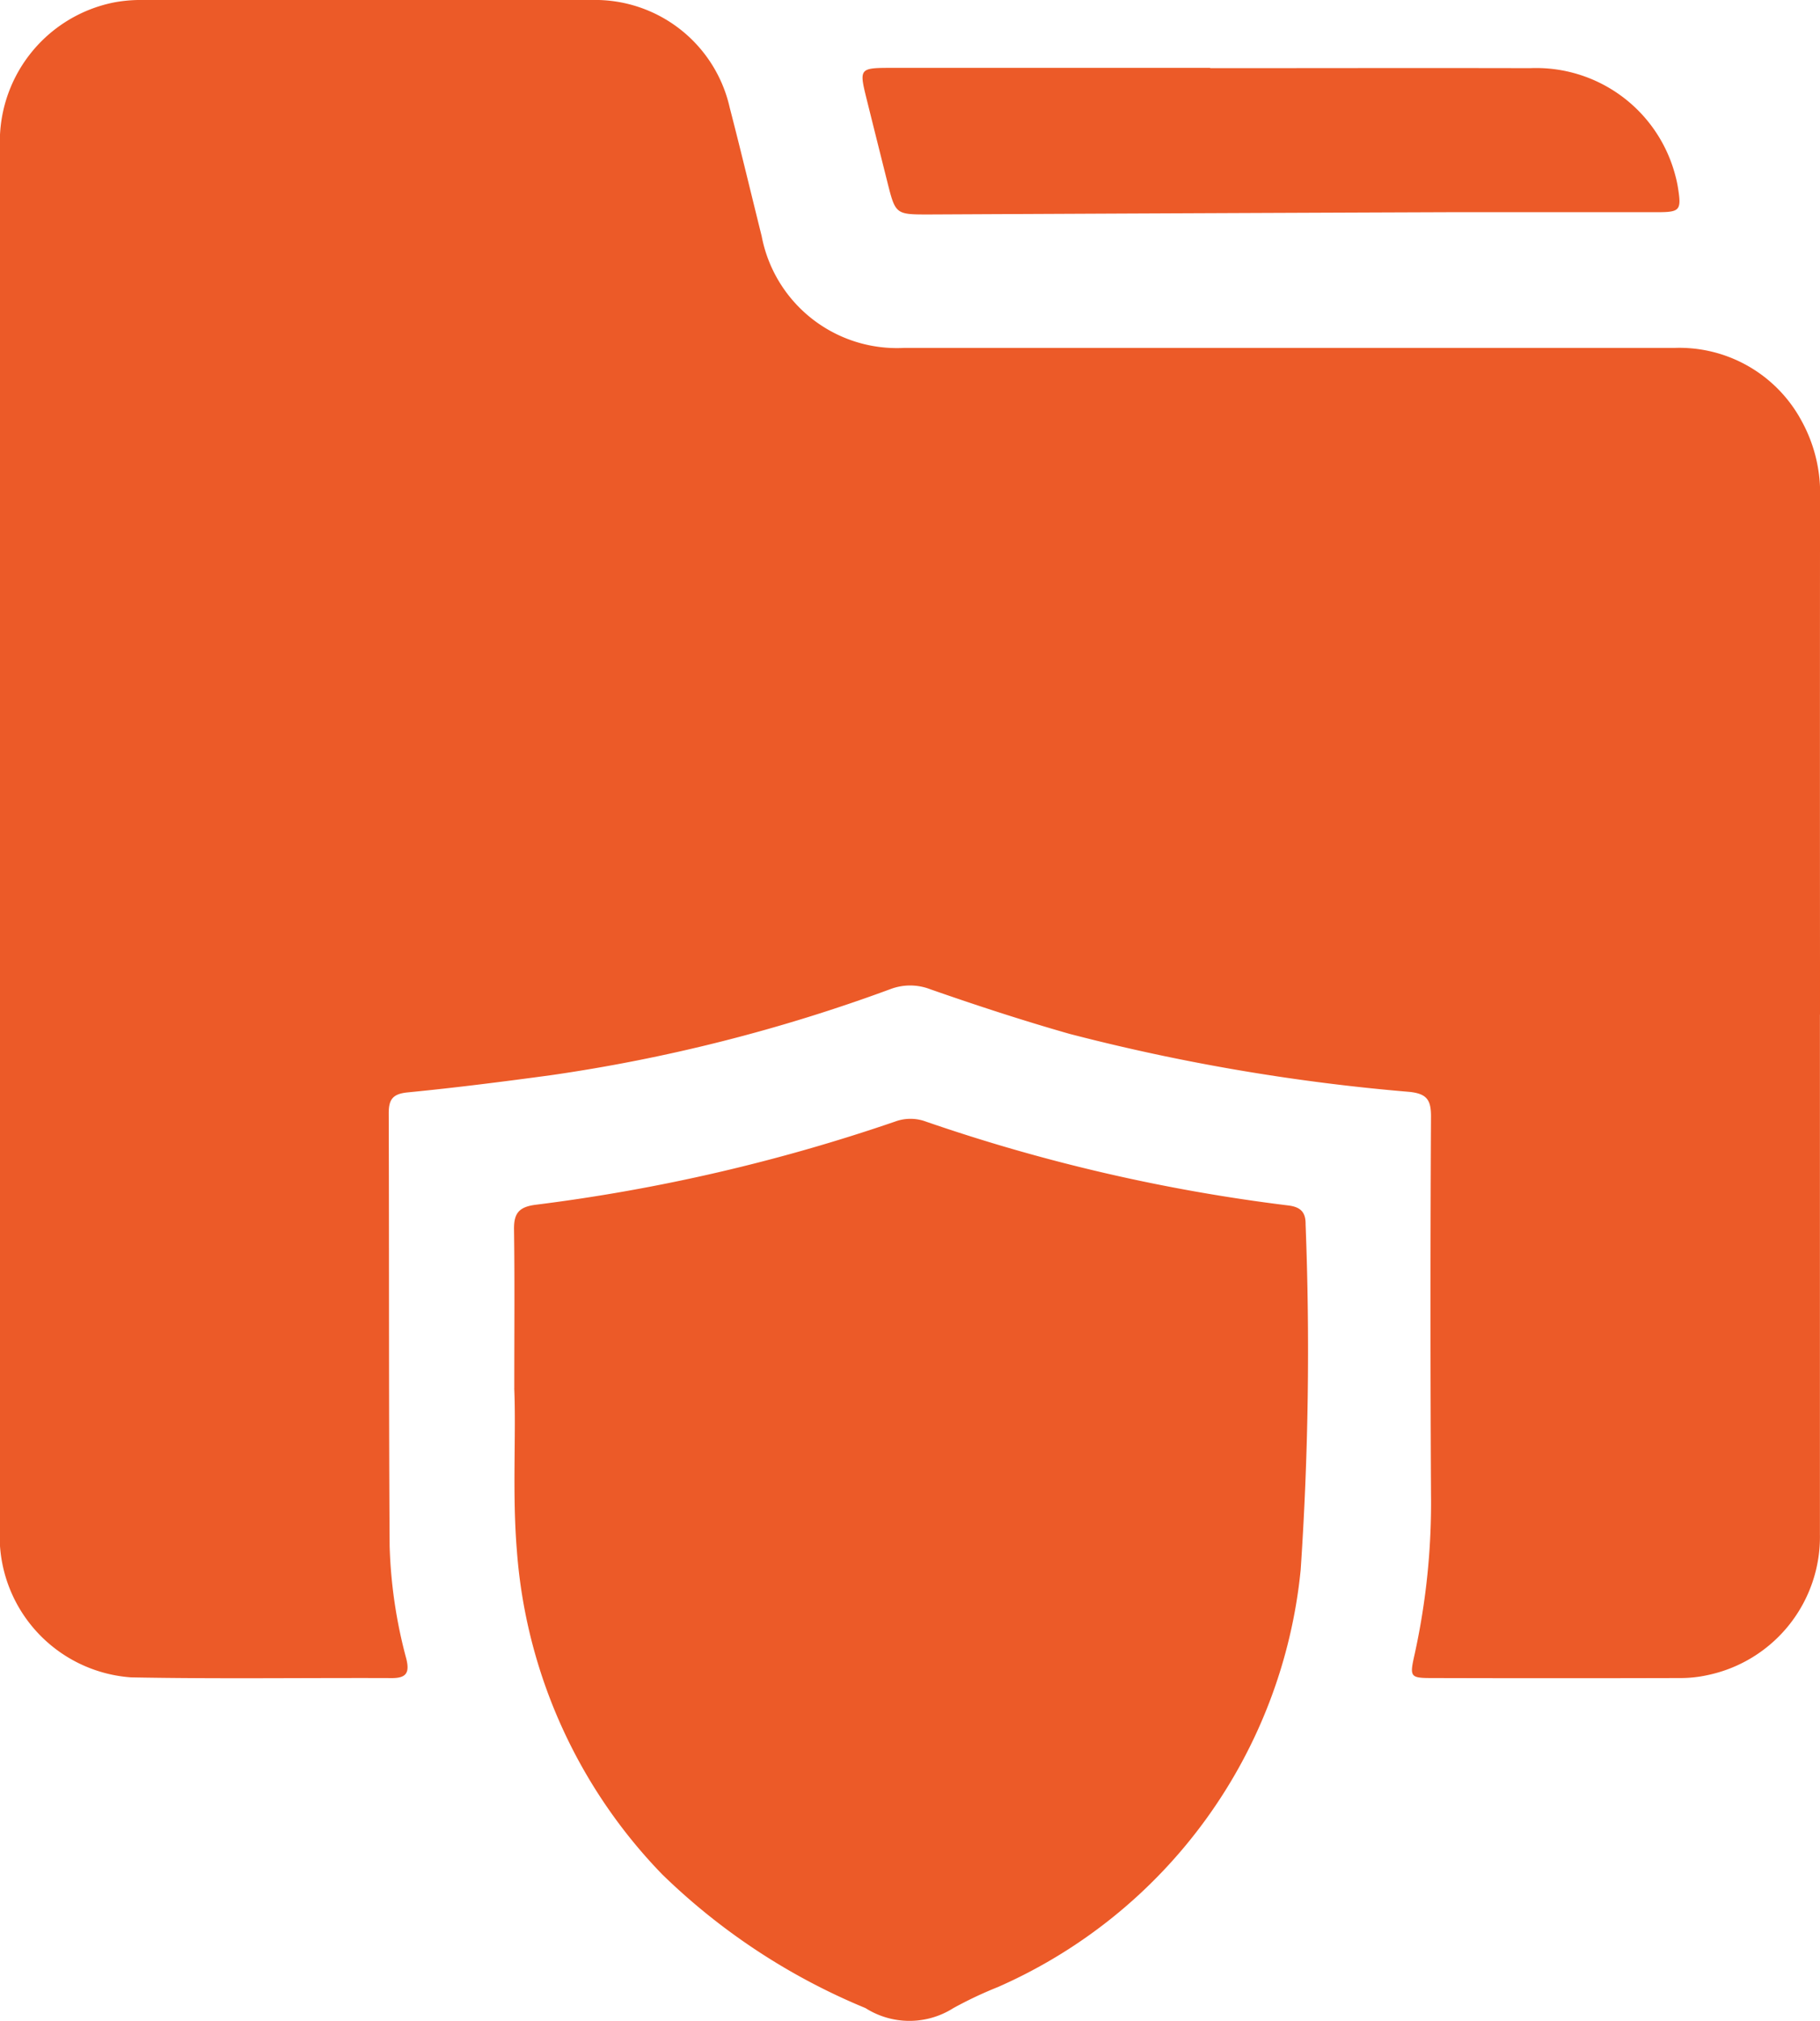
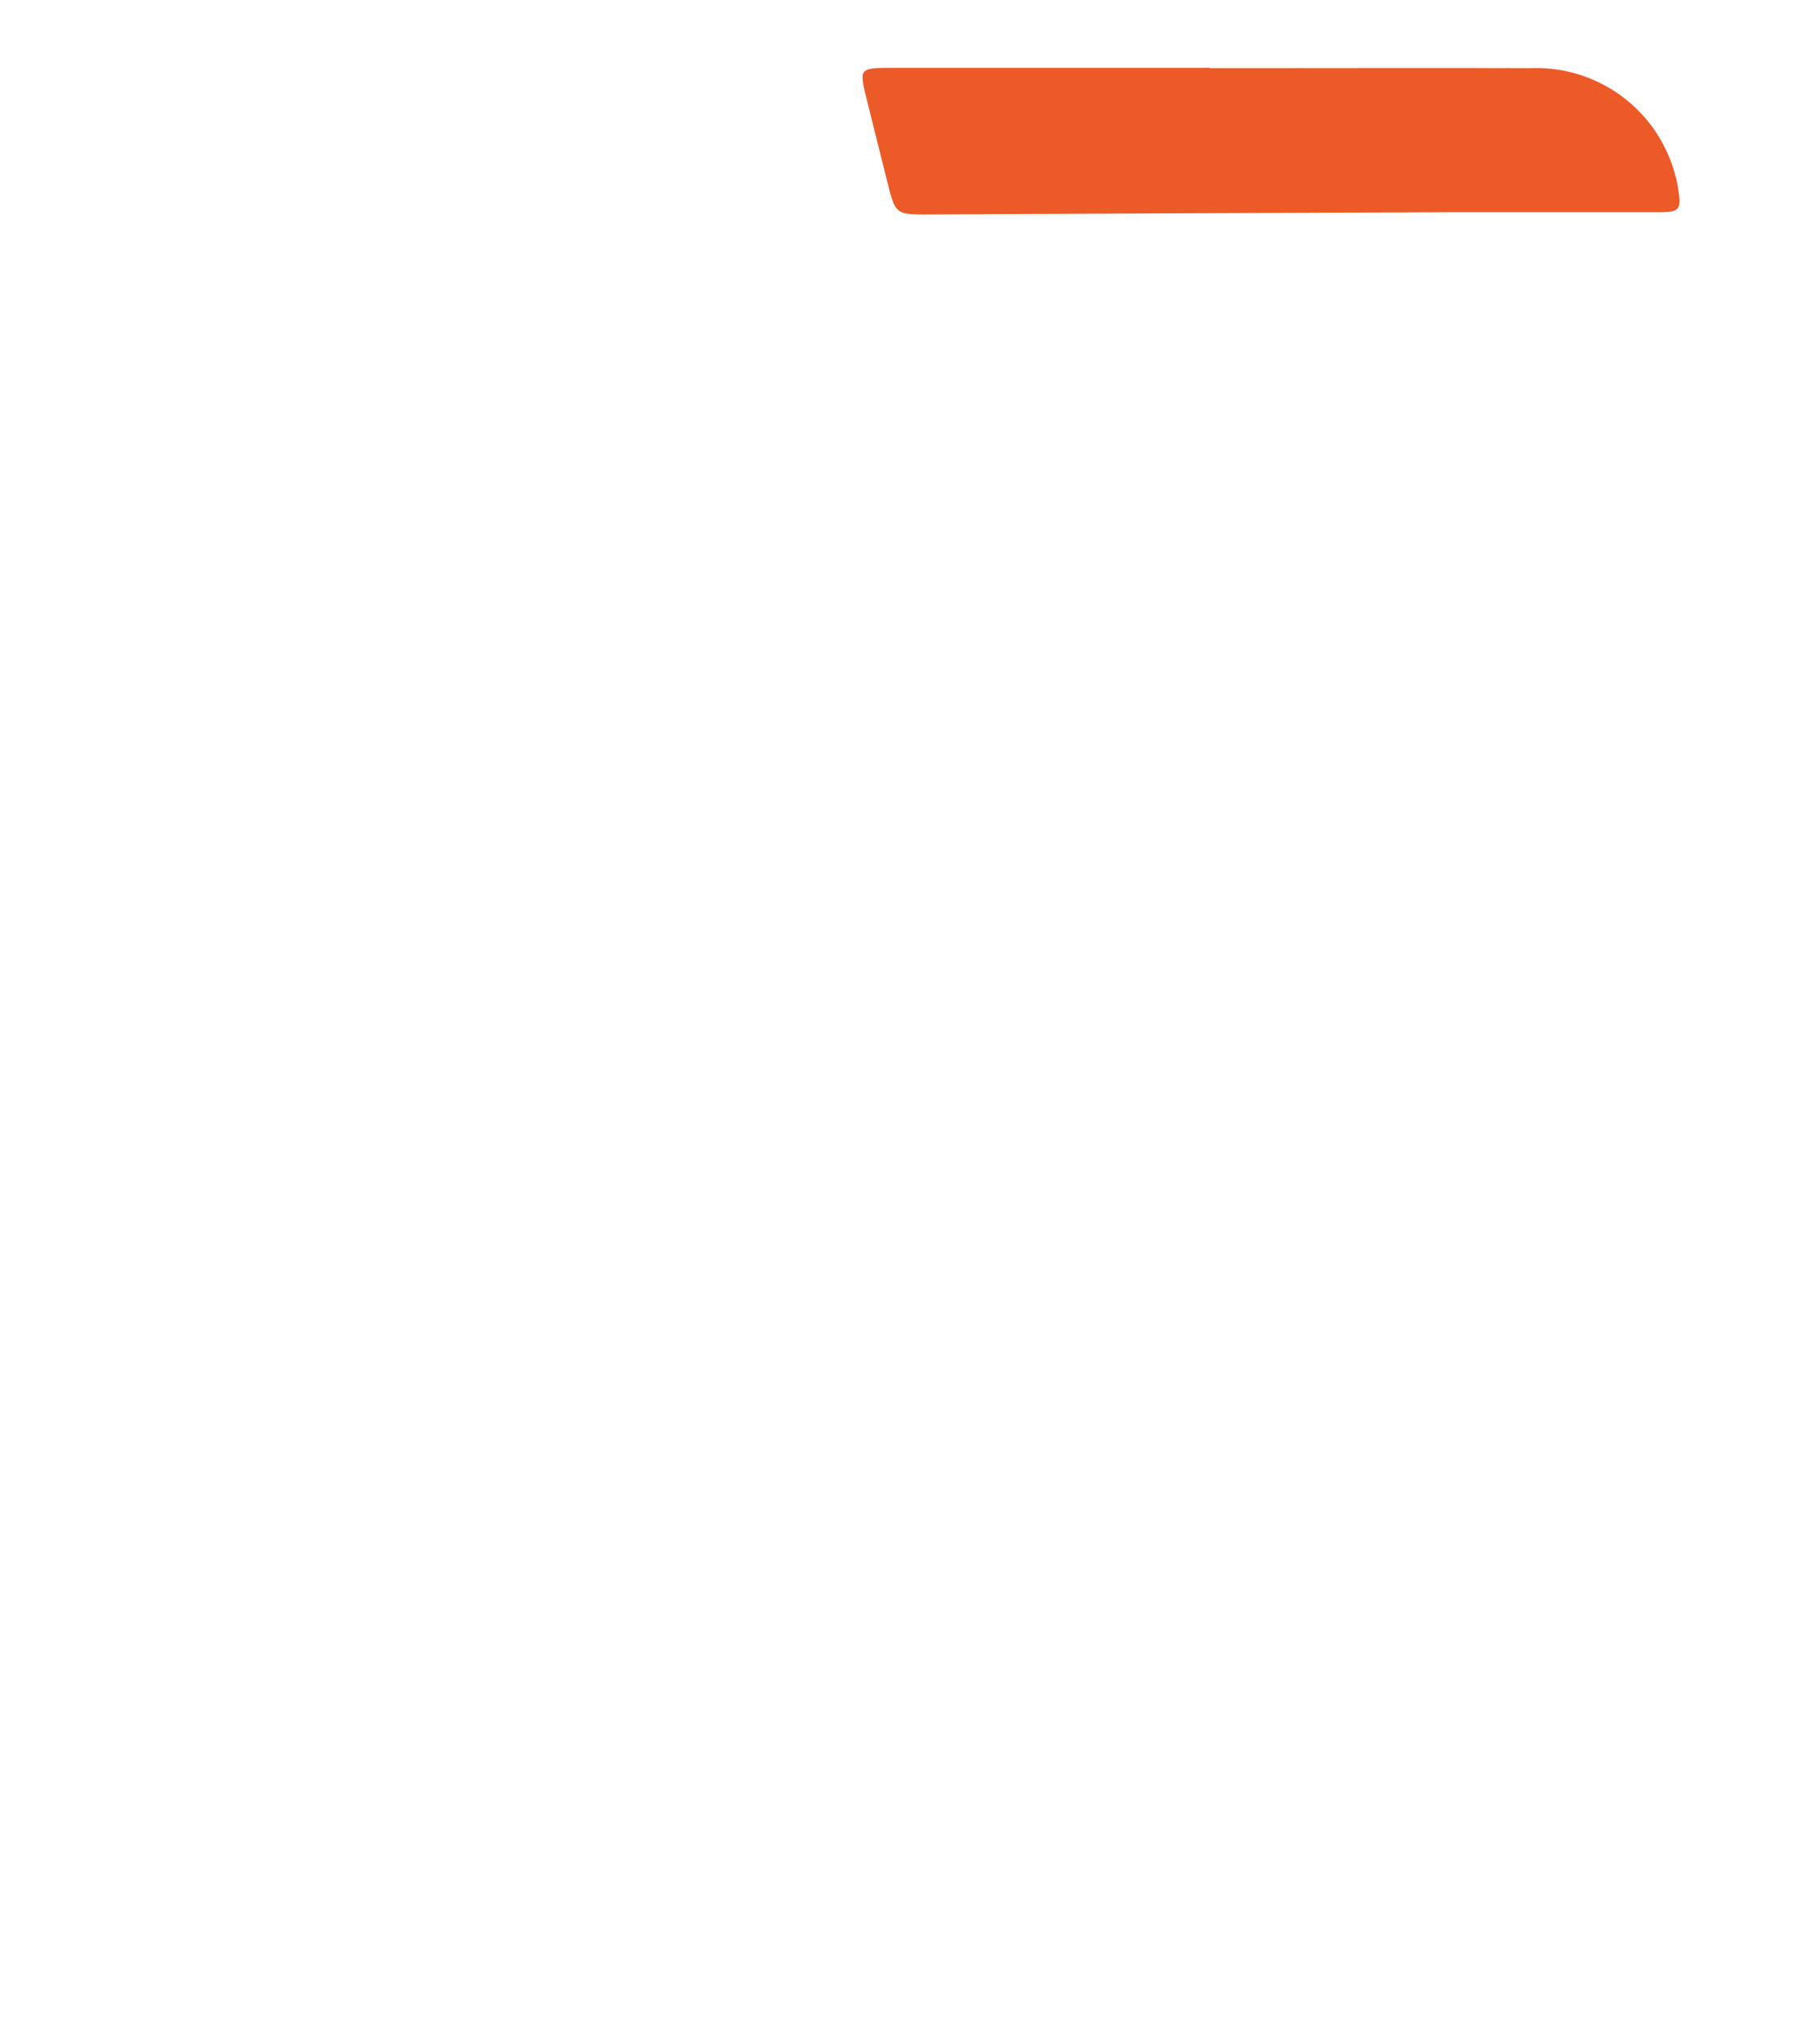
<svg xmlns="http://www.w3.org/2000/svg" id="Group_113821" data-name="Group 113821" width="48.355" height="53.687" viewBox="0 0 48.355 53.687">
  <defs>
    <clipPath id="clip-path">
      <rect id="Rectangle_1880" data-name="Rectangle 1880" width="48.355" height="53.687" fill="#ec5a28" />
    </clipPath>
  </defs>
  <g id="Group_113820" data-name="Group 113820" clip-path="url(#clip-path)">
-     <path id="Path_1138" data-name="Path 1138" d="M48.353,26.957q0,6.9,0,13.8a3.754,3.754,0,0,1-2.99,3.748,3.335,3.335,0,0,1-.727.077q-3.28.009-6.561,0c-.612,0-.629-.018-.49-.632a18.768,18.768,0,0,0,.435-4.267q-.027-5.012,0-10.025c0-.432-.108-.6-.571-.649a53.786,53.786,0,0,1-9.031-1.541c-1.246-.355-2.475-.757-3.7-1.185a1.478,1.478,0,0,0-1.059-.005,44.26,44.26,0,0,1-9.031,2.289c-1.264.171-2.529.332-3.8.456-.393.039-.5.186-.5.553.012,3.831,0,7.663.024,11.494a12.891,12.891,0,0,0,.443,3c.092.372,0,.515-.387.513-2.309-.009-4.619.025-6.928-.019a3.759,3.759,0,0,1-3.482-3.52C0,40.915,0,40.775,0,40.634Q0,22.29,0,3.946A3.772,3.772,0,0,1,3.022.066,3.833,3.833,0,0,1,3.8,0Q9.761,0,15.718,0a3.666,3.666,0,0,1,3.67,2.861c.294,1.134.565,2.274.848,3.41a3.659,3.659,0,0,0,3.788,2.972q10.235,0,20.47,0a3.686,3.686,0,0,1,3.373,1.942,3.977,3.977,0,0,1,.489,2.067q-.005,6.85,0,13.7" transform="translate(0 0)" fill="#ec5a28" />
-     <path id="Path_1139" data-name="Path 1139" d="M64.93,148.459c0-1.6.012-2.913-.007-4.225-.006-.437.139-.6.589-.655a47.534,47.534,0,0,0,9.537-2.209,1.175,1.175,0,0,1,.814,0A47.069,47.069,0,0,0,85.5,143.6c.332.042.459.188.454.505a86.452,86.452,0,0,1-.131,9.178,13.566,13.566,0,0,1-8.041,11.08,10.664,10.664,0,0,0-1.185.56,2.177,2.177,0,0,1-2.337,0,17.064,17.064,0,0,1-5.4-3.552A13.816,13.816,0,0,1,65,152.786c-.128-1.539-.018-3.078-.071-4.327" transform="translate(-51.266 -111.573)" fill="#ec5a28" />
    <path id="Path_1140" data-name="Path 1140" d="M118.154,8.6c2.832,0,5.664-.007,8.5,0a3.821,3.821,0,0,1,3.864,2.855,2.945,2.945,0,0,1,.067.306c.1.62.061.665-.557.666-1.853,0-3.706,0-5.559,0q-6.9.026-13.79.06c-.88,0-.881,0-1.1-.874q-.281-1.118-.559-2.237c-.187-.76-.169-.783.643-.784q3.75,0,7.5,0h1" transform="translate(-86.006 -6.789)" fill="#ec5a28" />
  </g>
</svg>